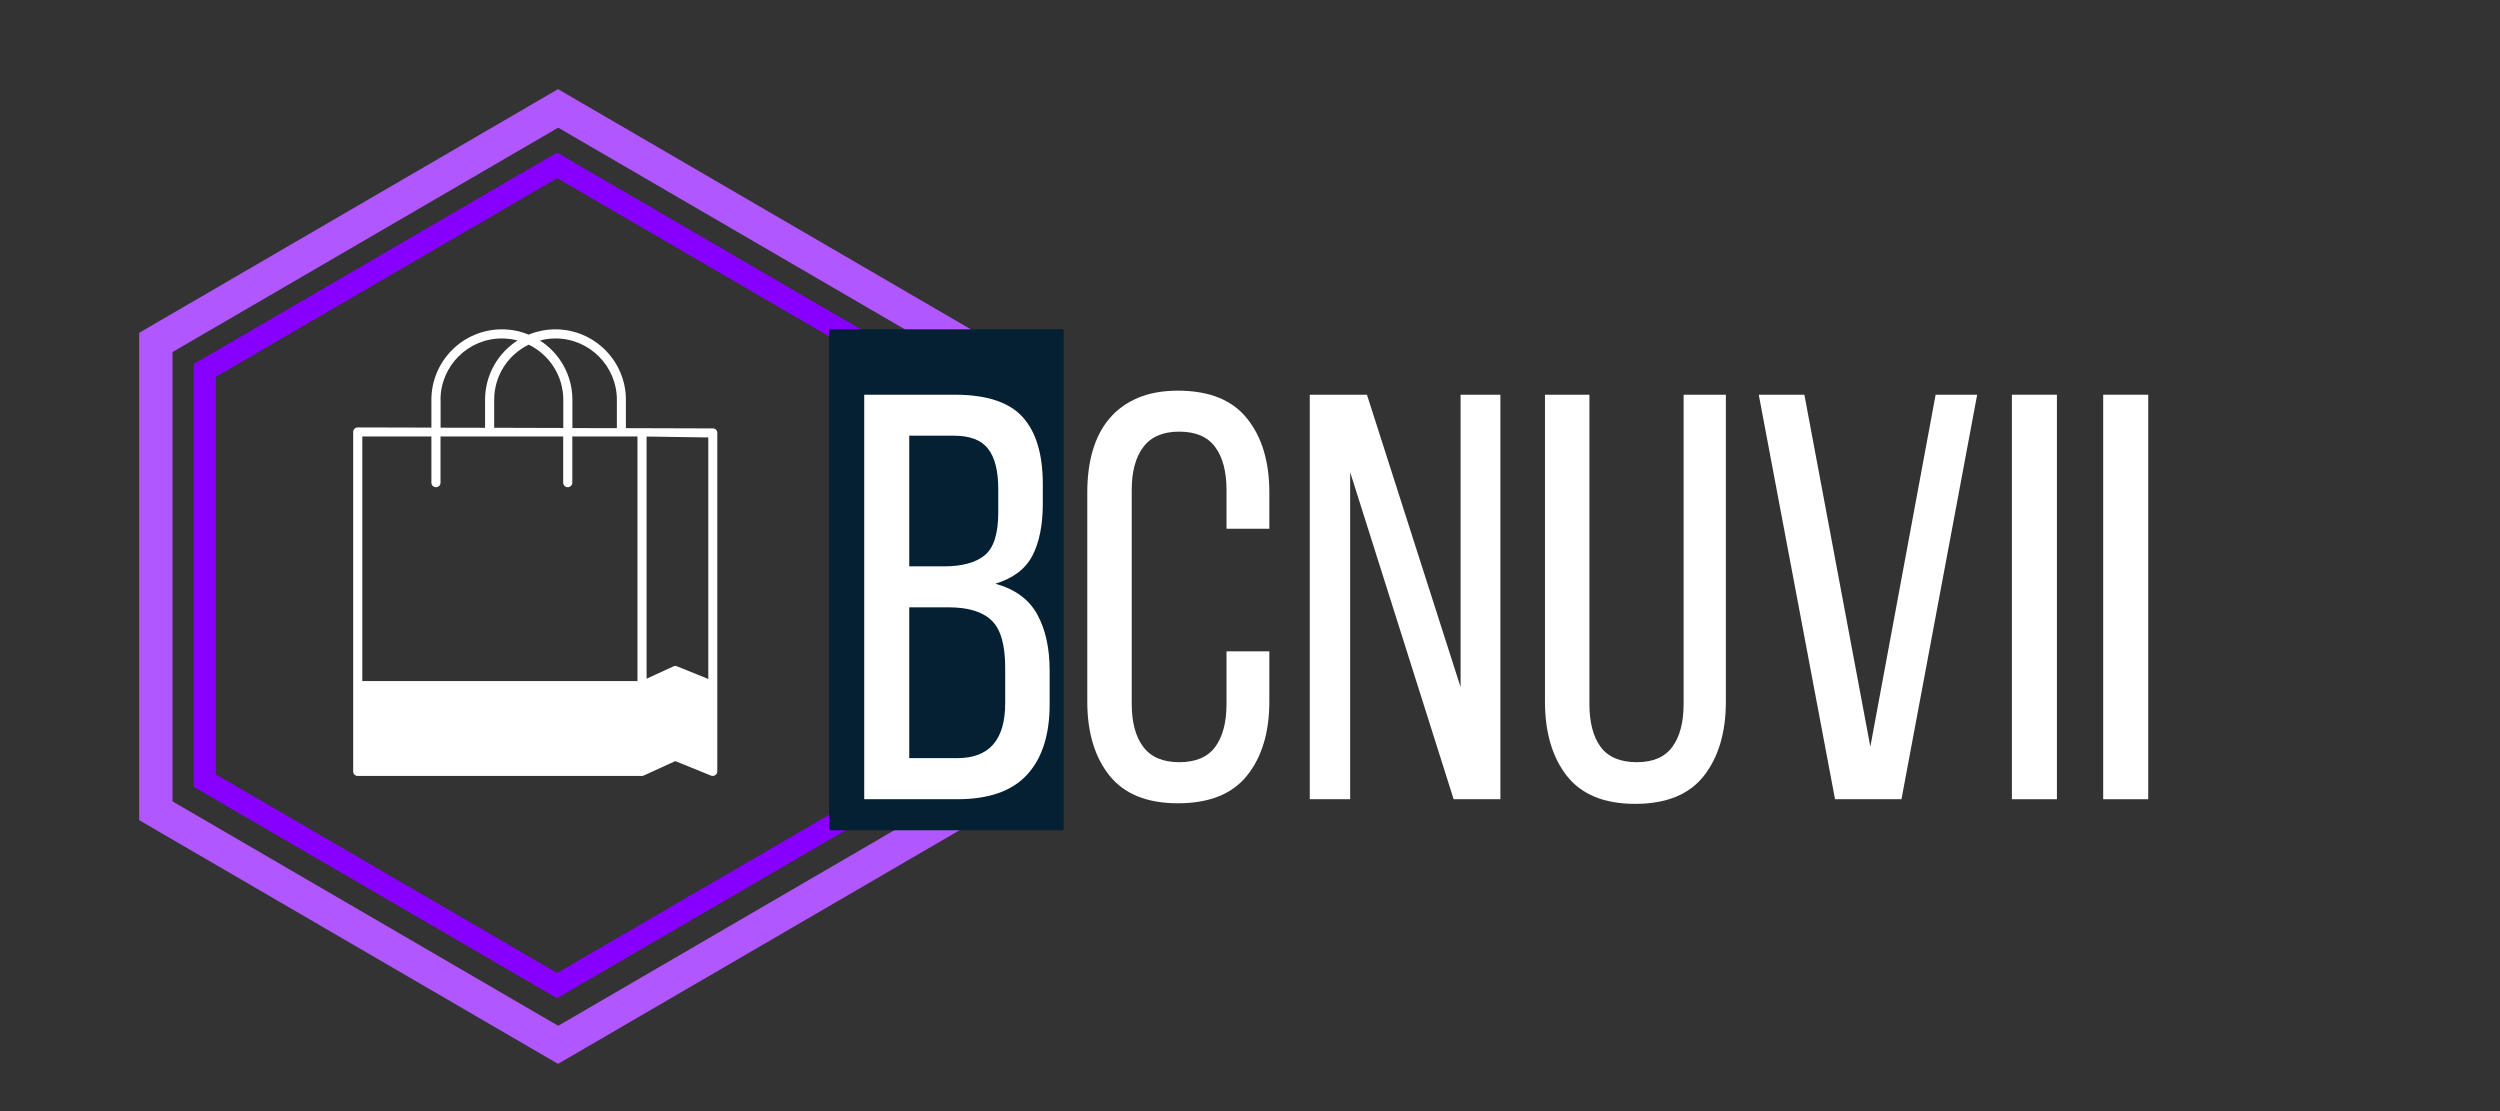
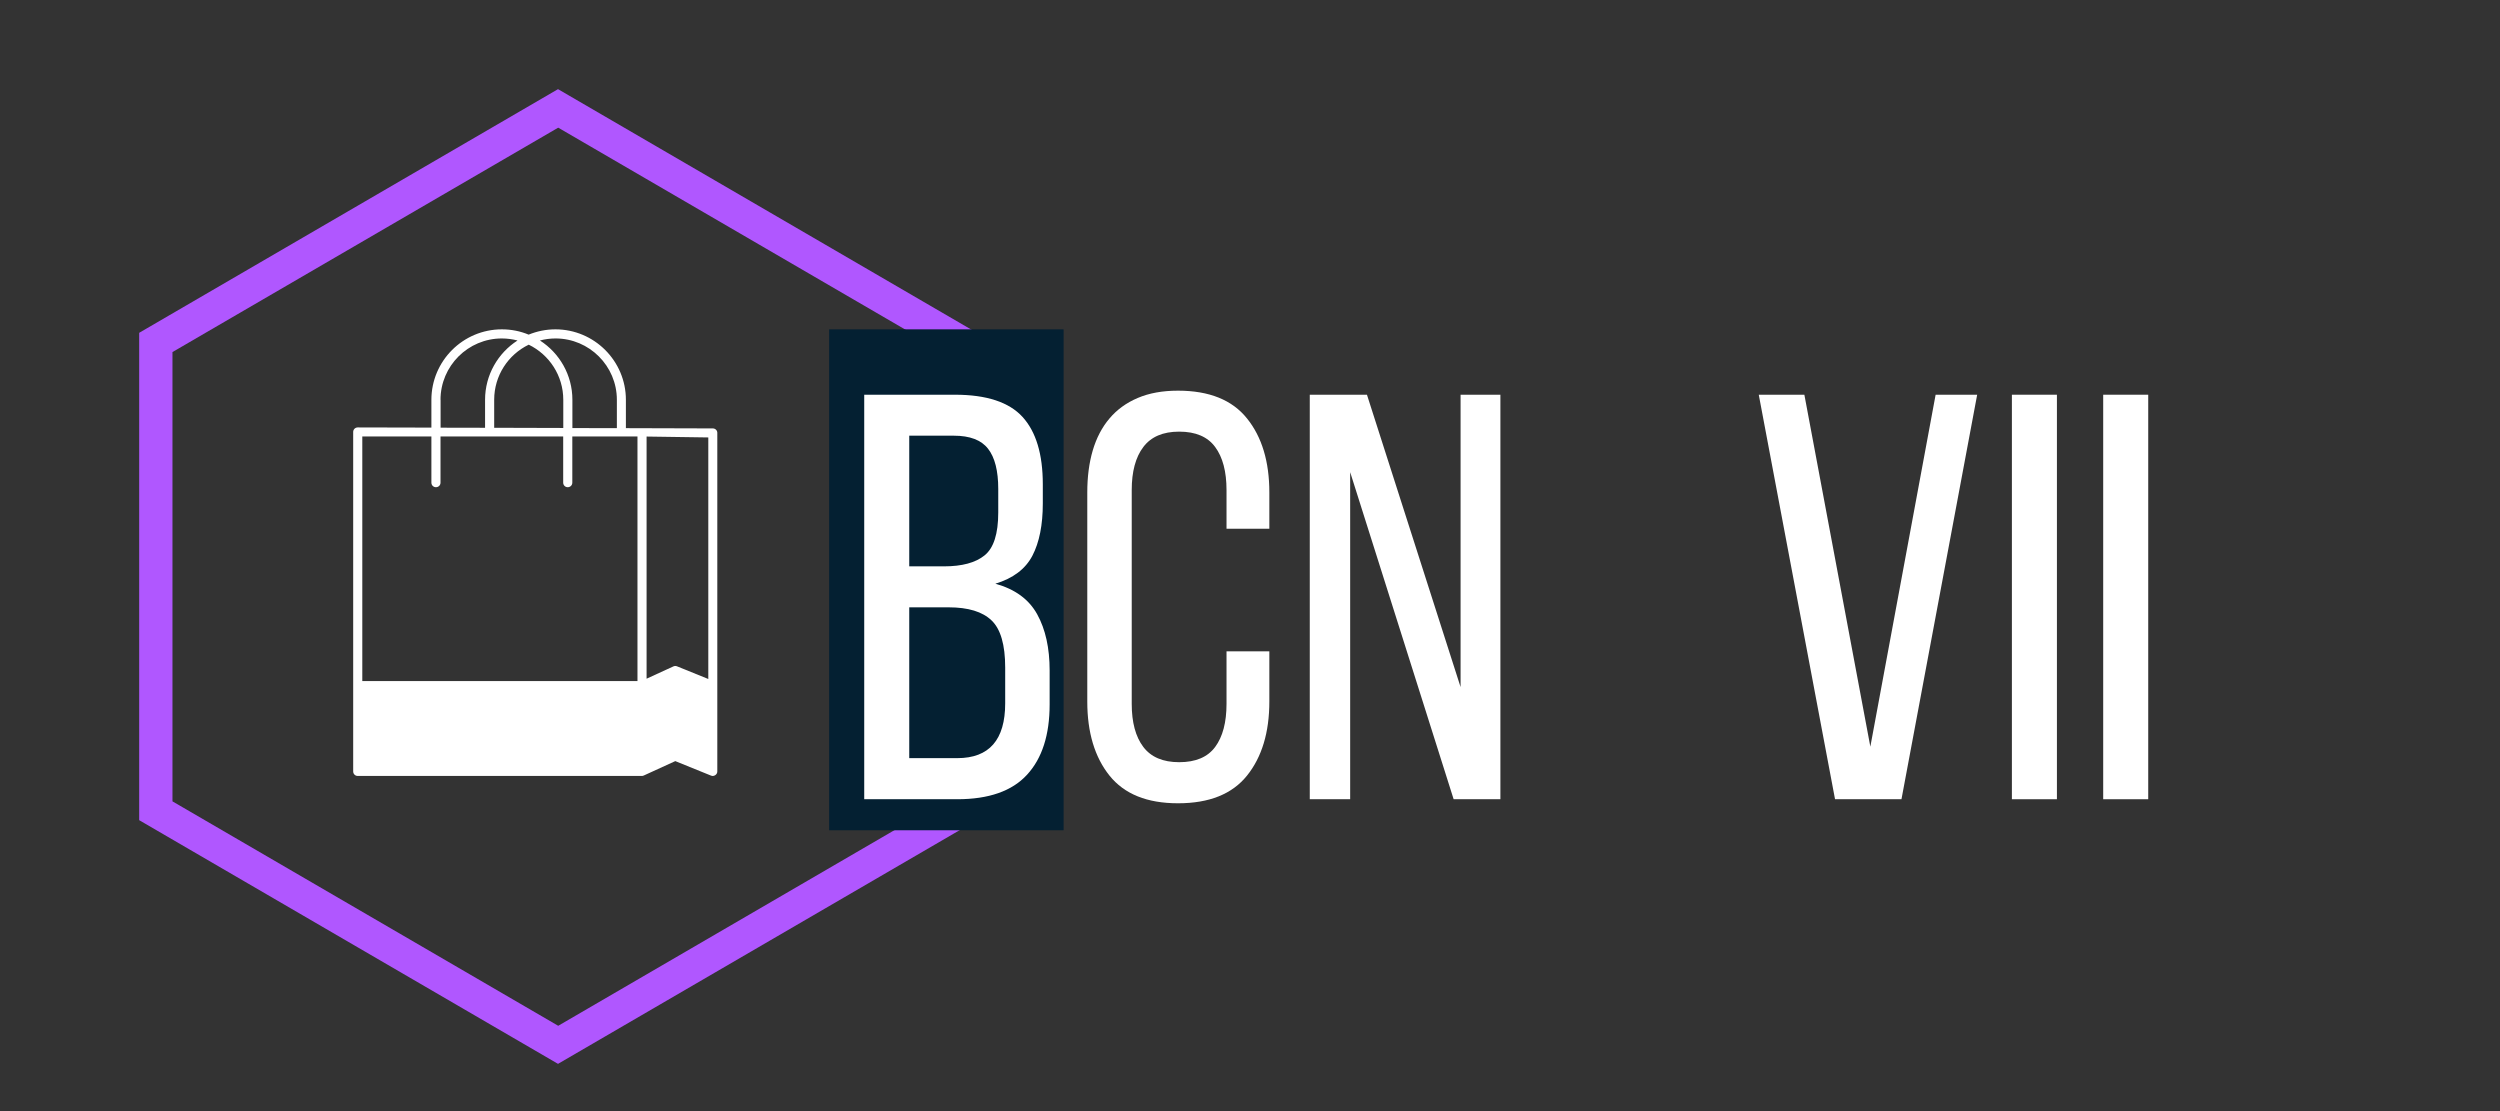
<svg xmlns="http://www.w3.org/2000/svg" version="1.2" preserveAspectRatio="xMidYMid meet" height="200" viewBox="0 0 337.5 150" zoomAndPan="magnify" width="450">
  <rect x="0" y="0" width="337.5" height="150" fill="#333333" stroke="none" />
  <defs>
    <clipPath id="0783e9f3c3">
      <path d="M 18.789 12.035 L 131.875 12.035 L 131.875 143.621 L 18.789 143.621 Z M 18.789 12.035" />
    </clipPath>
    <clipPath id="0b93fab885">
      <path d="M 75.332 12.035 L 131.875 44.93 L 131.875 110.723 L 75.332 143.621 L 18.789 110.723 L 18.789 44.93 Z M 75.332 12.035" />
    </clipPath>
    <clipPath id="76b6310396">
-       <path d="M 26.148 20.598 L 124.254 20.598 L 124.254 134.758 L 26.148 134.758 Z M 26.148 20.598" />
-     </clipPath>
+       </clipPath>
    <clipPath id="12c2dbe6e1">
      <path d="M 75.199 20.598 L 124.254 49.141 L 124.254 106.219 L 75.199 134.758 L 26.148 106.219 L 26.148 49.141 Z M 75.199 20.598" />
    </clipPath>
    <clipPath id="cfe88a6b0c">
      <path d="M 111.934 44.457 L 143.586 44.457 L 143.586 112.137 L 111.934 112.137 Z M 111.934 44.457" />
    </clipPath>
    <clipPath id="754fc5b837">
-       <path d="M 47.68 44.457 L 97 44.457 L 97 105 L 47.68 105 Z M 47.68 44.457" />
+       <path d="M 47.68 44.457 L 97 44.457 L 97 105 L 47.68 105 Z " />
    </clipPath>
  </defs>
  <g id="e65aed7f75">
    <g clip-path="url(#0783e9f3c3)" clip-rule="nonzero">
      <g clip-path="url(#0b93fab885)" clip-rule="nonzero">
        <path transform="matrix(0.749,0,0,0.749,18.791,12.034)" d="M 75.523 0.002 L 151.049 43.939 L 151.049 131.821 L 75.523 175.764 L -0.002 131.821 L -0.002 43.939 Z M 75.523 0.002" style="fill:none;stroke-width:12;stroke-linecap:butt;stroke-linejoin:miter;stroke:#b057ff;stroke-opacity:1;stroke-miterlimit:4;" />
      </g>
    </g>
    <g clip-path="url(#76b6310396)" clip-rule="nonzero">
      <g clip-path="url(#12c2dbe6e1)" clip-rule="nonzero">
        <path transform="matrix(0.747,0,0,0.747,26.148,20.599)" d="M 65.694 -0.002 L 131.393 38.225 L 131.393 114.669 L 65.694 152.891 L 0.001 114.669 L 0.001 38.225 Z M 65.694 -0.002" style="fill:none;stroke-width:8;stroke-linecap:butt;stroke-linejoin:miter;stroke:#8700ff;stroke-opacity:1;stroke-miterlimit:4;" />
      </g>
    </g>
    <g clip-path="url(#cfe88a6b0c)" clip-rule="nonzero">
      <path d="M 111.934 44.457 L 143.586 44.457 L 143.586 112.09 L 111.934 112.09 Z M 111.934 44.457" style="stroke:none;fill-rule:nonzero;fill:#042032;fill-opacity:1;" />
    </g>
    <g clip-path="url(#754fc5b837)" clip-rule="nonzero">
      <path d="M 96.234 57.836 L 84.496 57.801 L 84.496 53.973 C 84.496 48.73 80.227 44.461 74.984 44.461 C 73.703 44.461 72.488 44.719 71.367 45.176 C 70.246 44.707 69.027 44.461 67.75 44.461 C 62.508 44.461 58.238 48.73 58.238 53.973 L 58.238 57.727 L 48.297 57.703 C 47.949 57.703 47.68 57.973 47.68 58.316 L 47.68 104.141 C 47.68 104.484 47.949 104.754 48.297 104.754 L 86.66 104.754 C 86.746 104.754 86.832 104.73 86.918 104.691 L 91.164 102.75 L 95.988 104.707 C 96.371 104.879 96.852 104.559 96.836 104.141 L 96.836 58.453 C 96.852 58.121 96.578 57.836 96.234 57.836 Z M 74.996 45.691 C 79.562 45.691 83.277 49.41 83.277 53.973 L 83.277 57.801 L 77.273 57.789 L 77.273 53.973 C 77.273 50.613 75.527 47.66 72.891 45.965 C 73.559 45.793 74.258 45.691 74.996 45.691 Z M 71.379 46.531 C 74.137 47.871 76.043 50.699 76.043 53.973 L 76.043 57.777 L 66.715 57.75 L 66.715 53.973 C 66.715 50.699 68.609 47.871 71.379 46.531 Z M 59.469 53.973 C 59.469 49.41 63.184 45.691 67.75 45.691 C 68.477 45.691 69.188 45.793 69.867 45.965 C 67.23 47.66 65.484 50.613 65.484 53.973 L 65.484 57.75 L 59.48 57.738 L 59.48 53.973 Z M 86.059 91.945 L 48.91 91.945 L 48.91 58.922 L 58.238 58.922 L 58.238 65.16 C 58.238 65.504 58.508 65.773 58.852 65.773 C 59.199 65.773 59.469 65.504 59.469 65.16 L 59.469 58.922 L 76.031 58.922 L 76.031 65.16 C 76.031 65.504 76.301 65.773 76.645 65.773 C 76.988 65.773 77.262 65.504 77.262 65.16 L 77.262 58.922 L 86.059 58.922 Z M 95.621 91.664 L 91.398 89.953 C 91.238 89.891 91.066 89.891 90.906 89.965 L 87.289 91.625 L 87.289 58.934 L 95.621 59.055 Z M 95.621 91.664" style="stroke:none;fill-rule:nonzero;fill:#ffffff;fill-opacity:1;" />
    </g>
    <g style="fill:#ffffff;fill-opacity:1;">
      <g transform="translate(113.545, 107.896)">
        <path d="M 15.375 -54.609 C 19.633 -54.609 22.676 -53.609 24.5 -51.609 C 26.32 -49.609 27.234 -46.578 27.234 -42.516 L 27.234 -39.938 C 27.234 -37.031 26.766 -34.676 25.828 -32.875 C 24.891 -31.082 23.223 -29.82 20.828 -29.094 C 23.484 -28.363 25.367 -26.984 26.484 -24.953 C 27.598 -22.93 28.156 -20.41 28.156 -17.391 L 28.156 -12.797 C 28.156 -8.68 27.141 -5.52 25.109 -3.312 C 23.086 -1.102 19.945 0 15.688 0 L 3.125 0 L 3.125 -54.609 Z M 13.891 -31.438 C 16.328 -31.438 18.156 -31.93 19.375 -32.922 C 20.602 -33.91 21.219 -35.836 21.219 -38.703 L 21.219 -41.891 C 21.219 -44.336 20.758 -46.145 19.844 -47.312 C 18.938 -48.488 17.395 -49.078 15.219 -49.078 L 9.203 -49.078 L 9.203 -31.438 Z M 15.688 -5.547 C 20 -5.547 22.156 -8.016 22.156 -12.953 L 22.156 -17.781 C 22.156 -20.852 21.539 -22.973 20.312 -24.141 C 19.094 -25.316 17.16 -25.906 14.516 -25.906 L 9.203 -25.906 L 9.203 -5.547 Z M 15.688 -5.547" style="stroke:none" />
      </g>
    </g>
    <g style="fill:#ffffff;fill-opacity:1;">
      <g transform="translate(144.127, 107.896)">
        <path d="M 14.906 -55.156 C 19.113 -55.156 22.219 -53.906 24.219 -51.406 C 26.227 -48.914 27.234 -45.586 27.234 -41.422 L 27.234 -36.516 L 21.453 -36.516 L 21.453 -41.734 C 21.453 -44.234 20.941 -46.172 19.922 -47.547 C 18.91 -48.93 17.289 -49.625 15.062 -49.625 C 12.875 -49.625 11.258 -48.93 10.219 -47.547 C 9.176 -46.172 8.656 -44.234 8.656 -41.734 L 8.656 -12.875 C 8.656 -10.375 9.176 -8.438 10.219 -7.062 C 11.258 -5.688 12.875 -5 15.062 -5 C 17.289 -5 18.91 -5.688 19.922 -7.062 C 20.941 -8.438 21.453 -10.375 21.453 -12.875 L 21.453 -19.969 L 27.234 -19.969 L 27.234 -13.188 C 27.234 -9.02 26.227 -5.688 24.219 -3.188 C 22.219 -0.695 19.113 0.547 14.906 0.547 C 10.738 0.547 7.656 -0.695 5.656 -3.188 C 3.656 -5.688 2.656 -9.02 2.656 -13.188 L 2.656 -41.422 C 2.656 -43.504 2.898 -45.391 3.391 -47.078 C 3.891 -48.773 4.645 -50.219 5.656 -51.406 C 6.664 -52.602 7.938 -53.523 9.469 -54.172 C 11.008 -54.828 12.82 -55.156 14.906 -55.156 Z M 14.906 -55.156" style="stroke:none" />
      </g>
    </g>
    <g style="fill:#ffffff;fill-opacity:1;">
      <g transform="translate(173.772, 107.896)">
        <path d="M 8.5 0 L 3.047 0 L 3.047 -54.609 L 10.766 -54.609 L 23.406 -15.141 L 23.406 -54.609 L 28.781 -54.609 L 28.781 0 L 22.469 0 L 8.5 -44.156 Z M 8.5 0" style="stroke:none" />
      </g>
    </g>
    <g style="fill:#ffffff;fill-opacity:1;">
      <g transform="translate(205.68, 107.896)">
-         <path d="M 8.891 -12.875 C 8.891 -10.375 9.395 -8.438 10.406 -7.062 C 11.426 -5.688 13.055 -5 15.297 -5 C 17.473 -5 19.066 -5.688 20.078 -7.062 C 21.098 -8.438 21.609 -10.375 21.609 -12.875 L 21.609 -54.609 L 27.312 -54.609 L 27.312 -13.188 C 27.312 -9.02 26.32 -5.676 24.344 -3.156 C 22.363 -0.633 19.27 0.625 15.062 0.625 C 10.895 0.625 7.82 -0.633 5.844 -3.156 C 3.875 -5.676 2.891 -9.02 2.891 -13.188 L 2.891 -54.609 L 8.891 -54.609 Z M 8.891 -12.875" style="stroke:none" />
-       </g>
+         </g>
    </g>
    <g style="fill:#ffffff;fill-opacity:1;">
      <g transform="translate(235.871, 107.896)">
        <path d="M 7.719 -54.609 L 16.625 -7.094 L 25.438 -54.609 L 31.047 -54.609 L 20.828 0 L 11.859 0 L 1.562 -54.609 Z M 7.719 -54.609" style="stroke:none" />
      </g>
    </g>
    <g style="fill:#ffffff;fill-opacity:1;">
      <g transform="translate(268.481, 107.896)">
        <path d="M 9.203 -54.609 L 9.203 0 L 3.125 0 L 3.125 -54.609 Z M 9.203 -54.609" style="stroke:none" />
      </g>
    </g>
    <g style="fill:#ffffff;fill-opacity:1;">
      <g transform="translate(280.807, 107.896)">
        <path d="M 9.203 -54.609 L 9.203 0 L 3.125 0 L 3.125 -54.609 Z M 9.203 -54.609" style="stroke:none" />
      </g>
    </g>
  </g>
</svg>